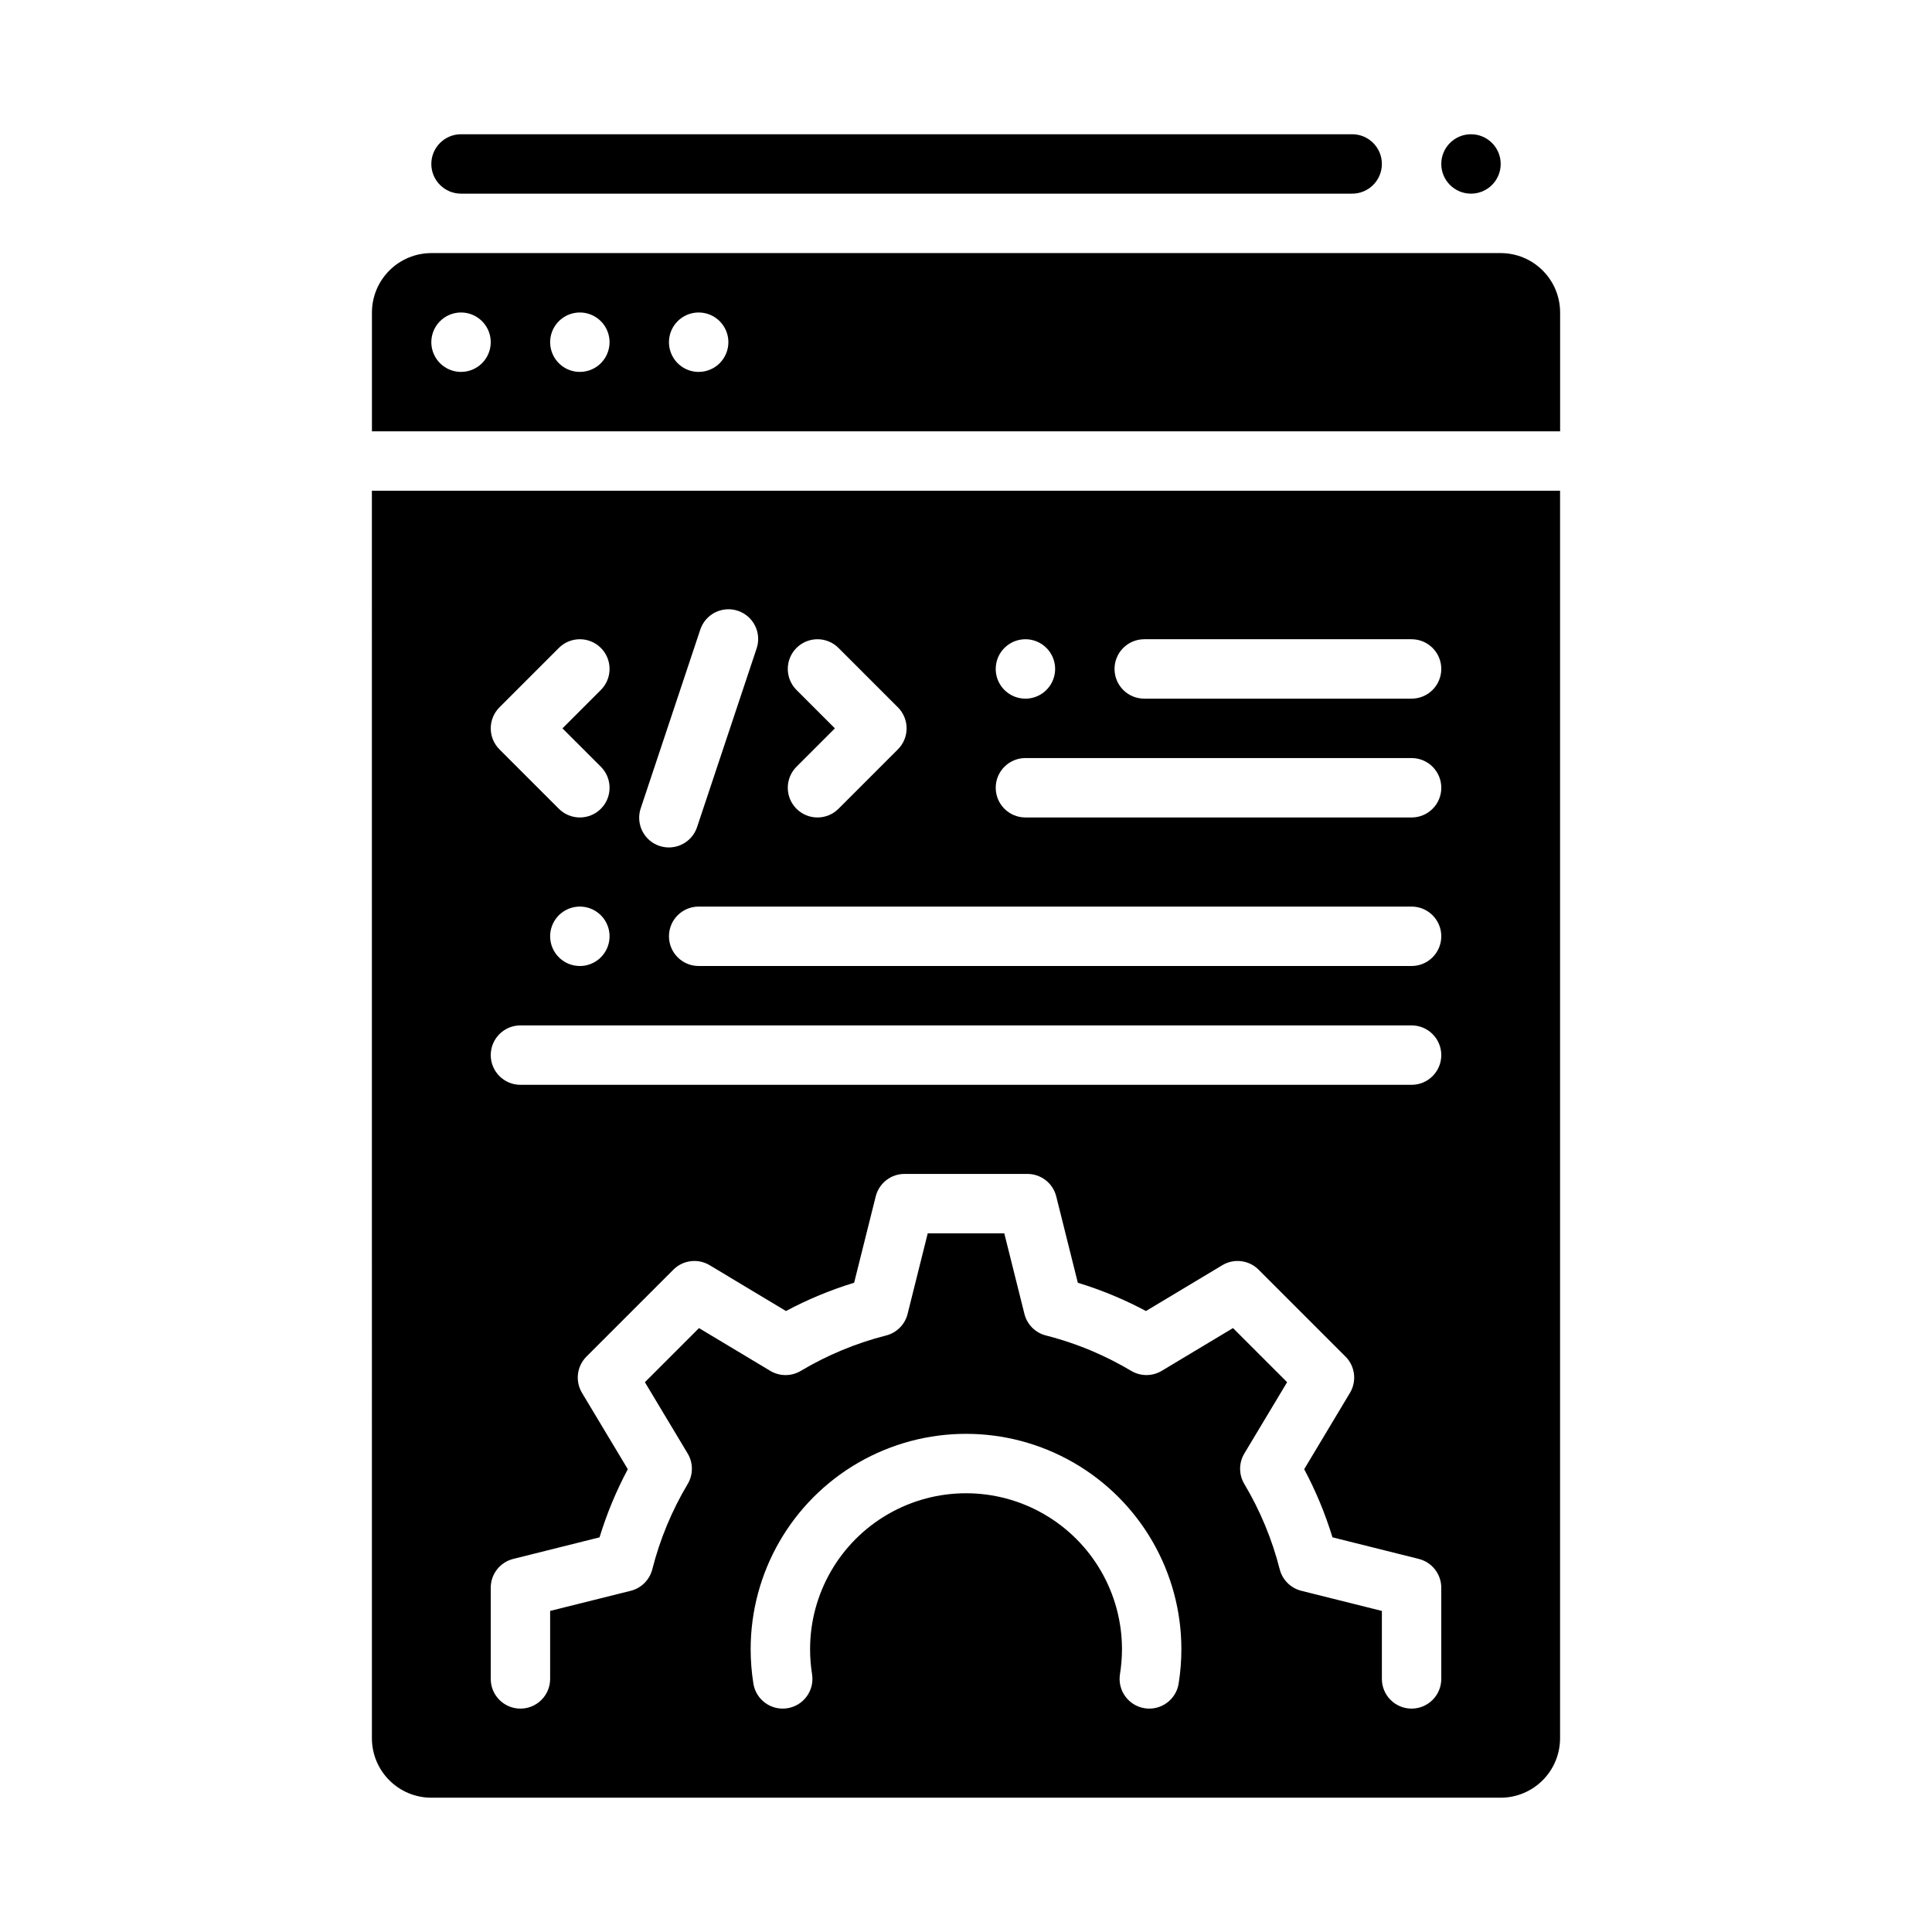
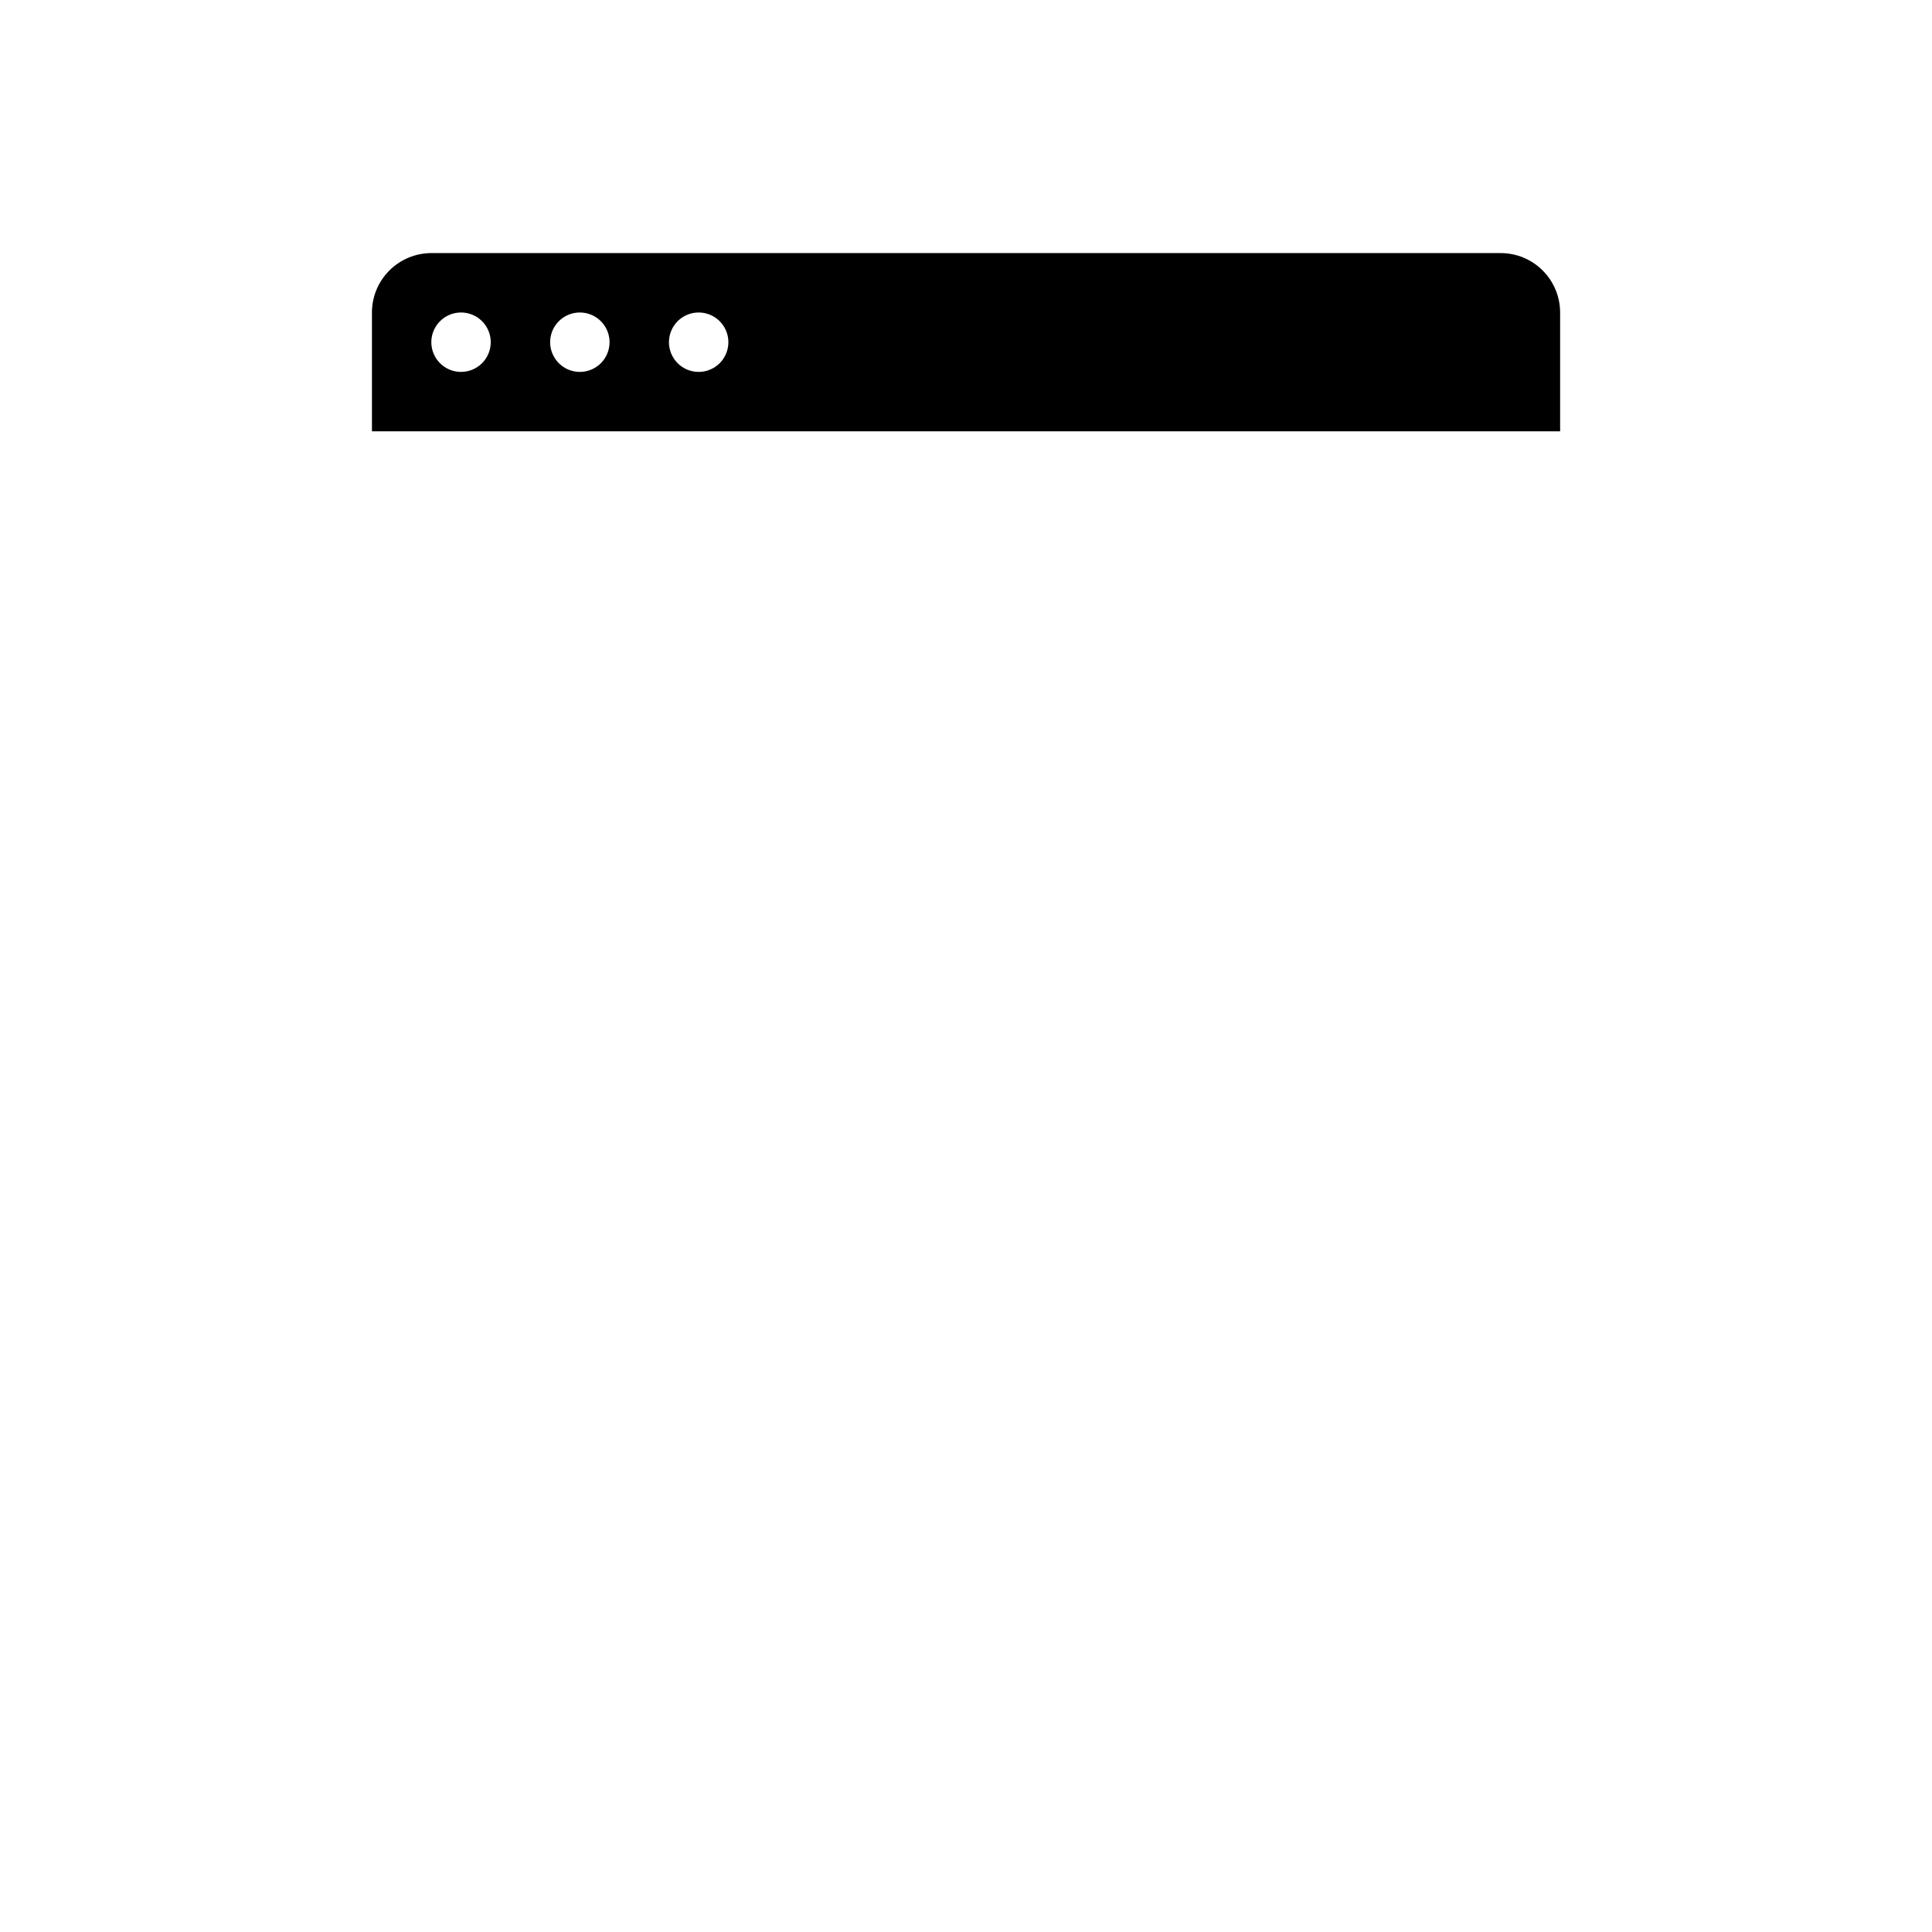
<svg xmlns="http://www.w3.org/2000/svg" fill="#000000" width="800px" height="800px" version="1.1" viewBox="144 144 512 512">
  <g>
    <path d="m541.7 211.07h-283.39c-4.172 0.004-8.176 1.664-11.125 4.617-2.953 2.949-4.613 6.953-4.617 11.125v31.488h314.88v-31.488c-0.004-4.172-1.664-8.176-4.617-11.125-2.949-2.953-6.953-4.613-11.125-4.617zm-275.52 31.488c-3.188 0-6.055-1.918-7.273-4.859-1.219-2.941-0.547-6.328 1.707-8.578 2.25-2.254 5.637-2.926 8.578-1.707s4.859 4.09 4.859 7.273c0 2.086-0.832 4.09-2.305 5.566-1.477 1.477-3.481 2.305-5.566 2.305zm31.488 0c-3.188 0-6.055-1.918-7.273-4.859-1.219-2.941-0.547-6.328 1.707-8.578 2.25-2.254 5.637-2.926 8.578-1.707 2.941 1.219 4.859 4.09 4.859 7.273 0 2.086-0.832 4.09-2.305 5.566-1.477 1.477-3.481 2.305-5.566 2.305zm31.488 0h-0.004c-3.184 0-6.051-1.918-7.269-4.859-1.219-2.941-0.547-6.328 1.703-8.578 2.254-2.254 5.641-2.926 8.582-1.707 2.941 1.219 4.859 4.09 4.859 7.273 0 2.086-0.832 4.09-2.309 5.566-1.473 1.477-3.477 2.305-5.566 2.305z" />
-     <path d="m242.56 604.67c0.004 4.172 1.664 8.176 4.617 11.125 2.949 2.953 6.953 4.613 11.125 4.617h283.39c4.172-0.004 8.176-1.664 11.125-4.617 2.953-2.949 4.613-6.953 4.617-11.125v-330.62h-314.88zm213.79-14.492c-0.691 4.293-4.731 7.211-9.023 6.519-4.293-0.688-7.215-4.731-6.523-9.023 0.352-2.188 0.527-4.402 0.531-6.621 0-14.766-7.879-28.41-20.664-35.789-12.789-7.383-28.543-7.383-41.328 0-12.789 7.379-20.664 21.023-20.664 35.789 0 2.219 0.176 4.434 0.523 6.621 0.691 4.293-2.227 8.336-6.519 9.023-4.297 0.691-8.336-2.227-9.027-6.519-0.48-3.019-0.723-6.07-0.723-9.125 0-20.391 10.879-39.23 28.535-49.426 17.66-10.195 39.414-10.195 57.074 0 17.656 10.195 28.535 29.035 28.535 49.426 0 3.055-0.242 6.106-0.727 9.125zm69.605-1.254c0 4.348-3.523 7.875-7.871 7.875s-7.871-3.527-7.871-7.875v-18.012l-21.352-5.336c-2.812-0.703-5.008-2.894-5.723-5.699-2.023-7.953-5.184-15.57-9.387-22.617-1.48-2.492-1.477-5.594 0.016-8.078l11.332-18.887-14.34-14.34-18.887 11.332c-2.484 1.488-5.59 1.496-8.078 0.012-3.289-1.957-6.711-3.695-10.234-5.199-4.012-1.711-8.152-3.109-12.379-4.184-2.809-0.715-5-2.91-5.699-5.723l-5.336-21.348h-20.285l-5.336 21.352c-0.699 2.812-2.891 5.008-5.699 5.723-7.949 2.023-15.566 5.184-22.617 9.383-2.488 1.484-5.59 1.48-8.078-0.012l-18.887-11.332-14.34 14.34 11.332 18.887c1.492 2.484 1.496 5.586 0.016 8.078-4.203 7.047-7.363 14.664-9.387 22.617-0.711 2.805-2.91 4.996-5.719 5.699l-21.352 5.332v18.012c0 4.348-3.523 7.875-7.871 7.875-4.348 0-7.871-3.527-7.871-7.875v-24.156c0-3.613 2.457-6.762 5.961-7.637l22.875-5.719v-0.004c1.906-6.246 4.418-12.289 7.492-18.051l-12.141-20.23v-0.004c-1.859-3.094-1.371-7.062 1.184-9.617l23.031-23.031c2.555-2.555 6.519-3.039 9.617-1.18l20.23 12.141v-0.004c5.762-3.074 11.809-5.586 18.055-7.492l5.719-22.875v0.004c0.875-3.508 4.023-5.965 7.637-5.965h32.57c3.613 0 6.762 2.457 7.637 5.965l5.719 22.875c3.426 1.043 6.793 2.269 10.09 3.676 2.695 1.148 5.363 2.426 7.965 3.816l20.234-12.141h-0.004c3.098-1.859 7.062-1.375 9.617 1.18l23.031 23.031h0.004c2.551 2.555 3.039 6.523 1.18 9.617l-12.129 20.234c3.078 5.762 5.586 11.805 7.492 18.051l22.875 5.719v0.004c3.504 0.875 5.961 4.023 5.961 7.637zm-7.871-157.44-236.16 0.004c-4.348 0-7.871-3.527-7.871-7.875 0-4.348 3.523-7.871 7.871-7.871h236.16c4.348 0 7.871 3.523 7.871 7.871 0 4.348-3.523 7.875-7.871 7.875zm-228.29-39.359c0-3.184 1.918-6.055 4.859-7.269 2.941-1.219 6.328-0.547 8.582 1.703 2.25 2.254 2.922 5.641 1.703 8.582s-4.086 4.859-7.269 4.859c-4.348 0-7.875-3.527-7.875-7.875zm228.29 7.871-188.93 0.004c-4.348 0-7.871-3.527-7.871-7.875s3.523-7.871 7.871-7.871h188.93c4.348 0 7.871 3.523 7.871 7.871s-3.523 7.875-7.871 7.875zm-70.848-86.594h70.848v0.004c4.348 0 7.871 3.523 7.871 7.871s-3.523 7.871-7.871 7.871h-70.848c-4.348 0-7.871-3.523-7.871-7.871s3.523-7.871 7.871-7.871zm-31.488 0v0.004c3.184 0 6.055 1.918 7.273 4.859s0.543 6.328-1.707 8.578c-2.25 2.254-5.637 2.926-8.578 1.707-2.941-1.219-4.859-4.09-4.859-7.273 0-4.348 3.523-7.871 7.871-7.871zm0 31.488 102.34 0.004c4.348 0 7.871 3.523 7.871 7.871s-3.523 7.871-7.871 7.871h-102.34c-4.348 0-7.871-3.523-7.871-7.871s3.523-7.871 7.871-7.871zm-60.672-29.184v0.004c1.477-1.477 3.481-2.305 5.566-2.305 2.09 0 4.09 0.828 5.566 2.305l15.742 15.742h0.004c1.477 1.477 2.305 3.481 2.305 5.566 0 2.09-0.828 4.094-2.305 5.566l-15.746 15.746c-3.074 3.074-8.059 3.074-11.133 0-3.074-3.074-3.074-8.059 0-11.133l10.18-10.176-10.18-10.18c-1.477-1.477-2.305-3.481-2.305-5.566 0-2.09 0.828-4.09 2.305-5.566zm-41.258 42.441 15.742-47.23c0.645-2 2.062-3.66 3.938-4.609 1.875-0.949 4.051-1.109 6.043-0.445 1.996 0.668 3.641 2.102 4.57 3.984 0.93 1.883 1.07 4.062 0.383 6.047l-15.742 47.23v0.004c-0.645 2-2.062 3.656-3.938 4.606s-4.051 1.109-6.043 0.445c-1.996-0.664-3.641-2.098-4.57-3.981-0.93-1.887-1.07-4.062-0.383-6.051zm-37.461-26.691 15.742-15.742v-0.004c3.078-3.074 8.062-3.074 11.137 0 3.074 3.074 3.074 8.059 0 11.133l-10.18 10.18 10.18 10.176c3.074 3.074 3.074 8.059 0 11.133s-8.059 3.074-11.137 0l-15.742-15.742c-1.477-1.477-2.305-3.481-2.305-5.566 0-2.09 0.828-4.09 2.305-5.566z" />
-     <path d="m541.7 187.45c0 4.348-3.523 7.871-7.871 7.871-4.348 0-7.875-3.523-7.875-7.871s3.527-7.871 7.875-7.871c4.348 0 7.871 3.523 7.871 7.871" />
-     <path d="m266.18 195.32h236.16c4.348 0 7.871-3.523 7.871-7.871s-3.523-7.871-7.871-7.871h-236.16c-4.348 0-7.875 3.523-7.875 7.871s3.527 7.871 7.875 7.871z" />
  </g>
</svg>